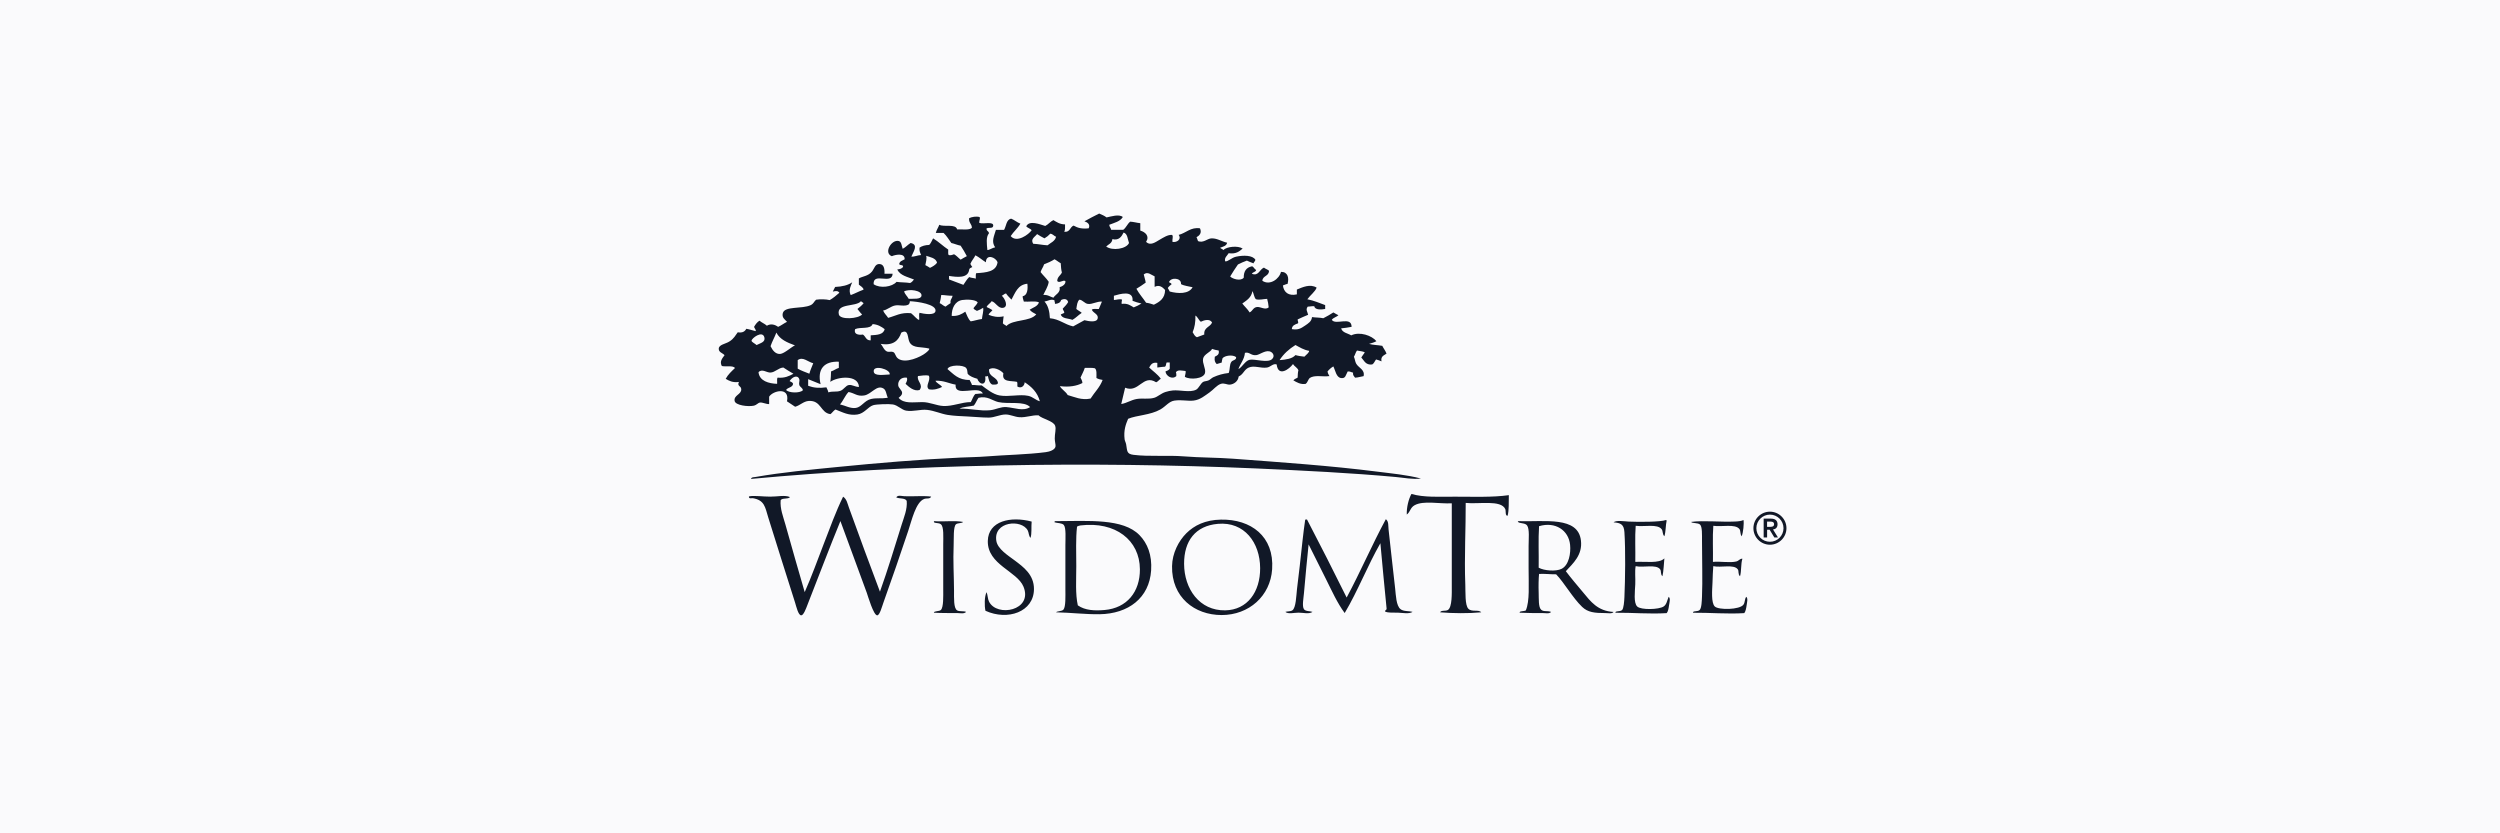
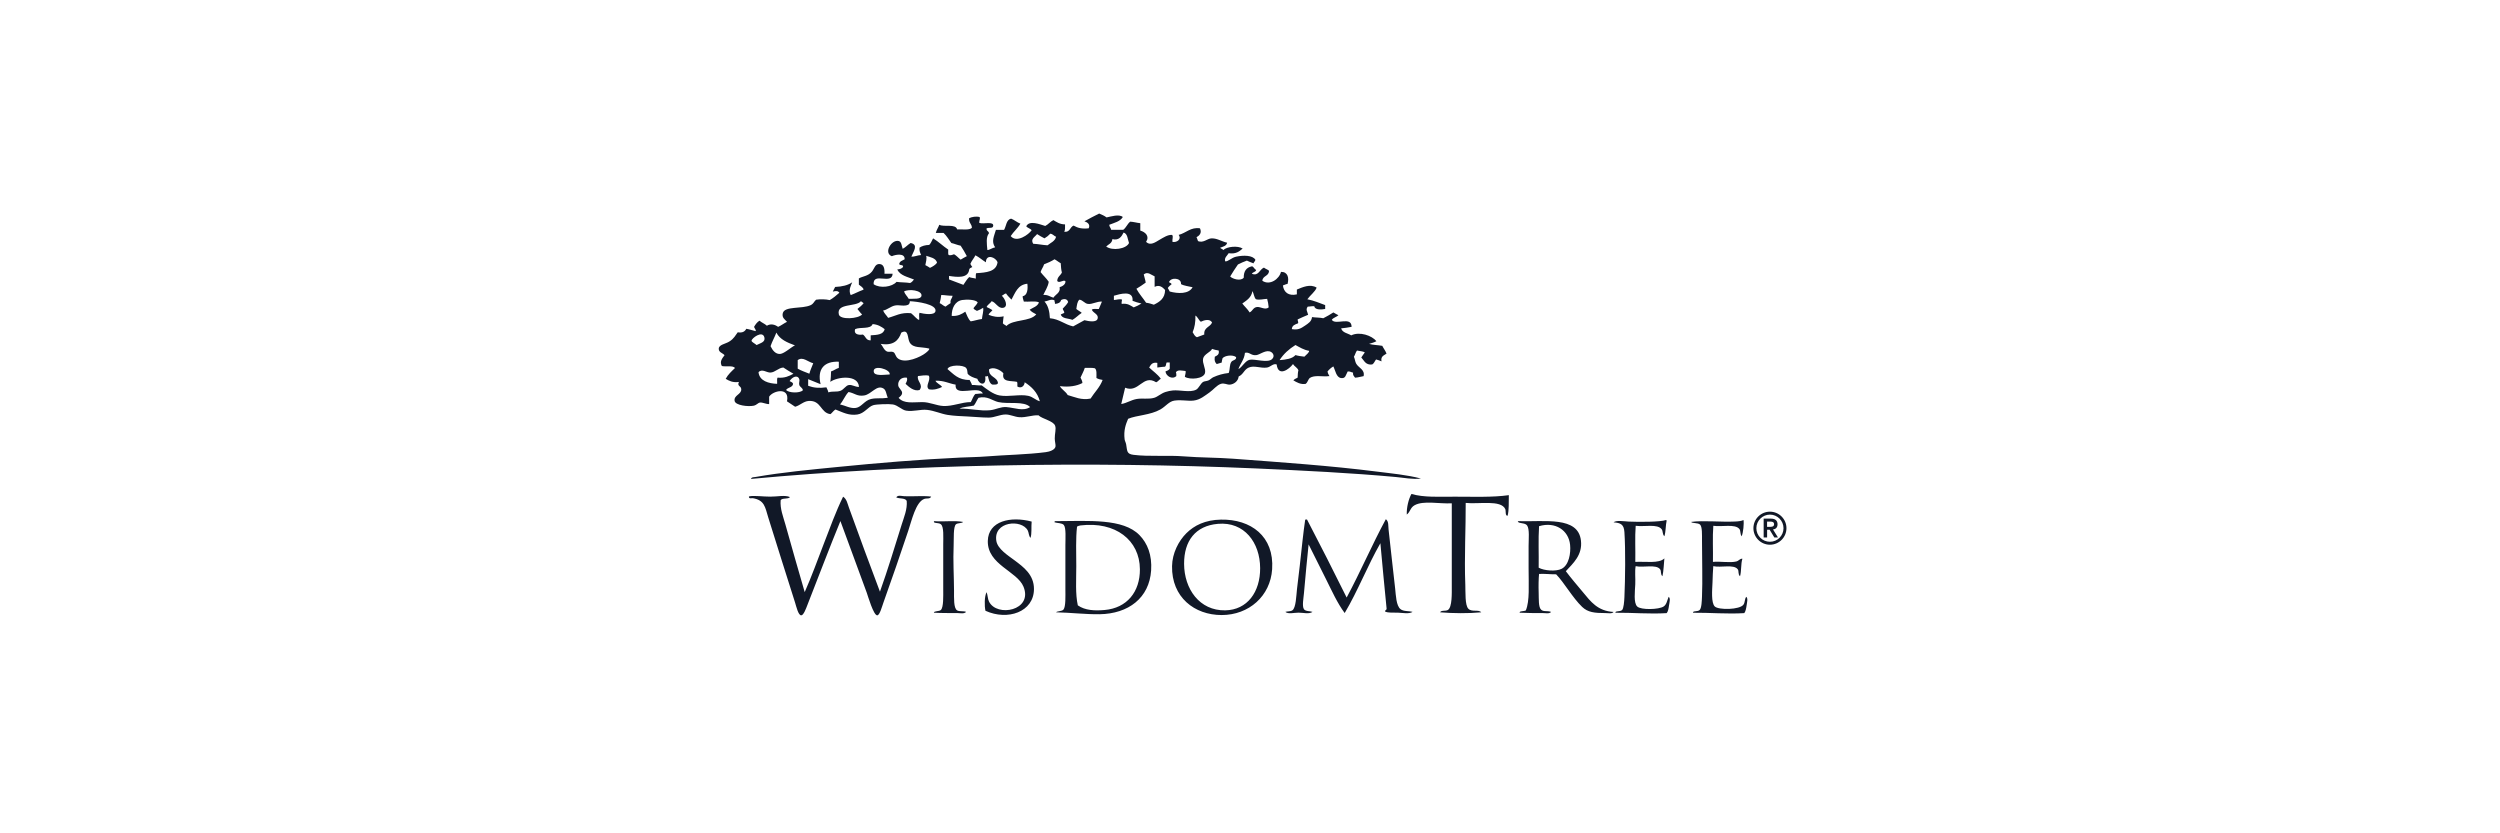
<svg xmlns="http://www.w3.org/2000/svg" width="480" height="160" viewBox="0 0 480 160" fill="none">
-   <rect width="480" height="160" fill="#FAFAFC" />
  <path d="M299.819 109.218C301.23 108.521 301.623 106.218 301.459 104.603C301.172 101.799 298.606 100.093 295.499 101.028C295.327 103.537 295.474 106.365 295.425 108.997C296.483 109.587 298.745 109.759 299.819 109.218ZM206.793 101.102C207.031 100.987 207.195 100.913 207.465 100.881C214.163 100.077 218.828 103.701 218.861 109.3C218.886 113.637 216.377 116.744 212.081 117.121C210.204 117.285 208.343 117.212 206.941 116.228C206.449 114.031 206.646 111.333 206.646 108.702C206.646 106.07 206.523 103.406 206.793 101.102ZM227.346 108.251C227.363 113.08 230.306 117.269 235.241 117.187C239.488 117.113 241.972 113.653 241.948 109.071C241.923 104.176 238.914 100.126 233.831 100.577C229.502 100.963 227.33 103.865 227.346 108.251ZM300.639 109.669C301.607 110.964 302.771 112.317 303.919 113.694C305.394 115.474 306.747 117.335 309.805 117.49C309.518 117.892 308.78 117.712 308.239 117.712C306.181 117.712 304.87 117.58 303.771 116.523C301.951 114.785 300.32 111.858 298.778 110.268C297.647 110.284 296.68 110.136 295.499 110.194C295.409 111.087 295.376 112.465 295.425 113.842C295.466 114.973 295.36 116.531 295.876 117.039C296.36 117.523 297.065 117.195 297.811 117.49C297.458 117.9 296.761 117.712 296.245 117.712C294.835 117.712 293.187 117.712 291.777 117.638C291.67 117.261 292.679 117.417 292.966 117.187C293.72 115.359 293.49 112.358 293.49 109.144V104.824C293.49 103.496 293.704 101.561 293.195 100.881C292.769 100.315 291.654 100.585 291.408 100.134C291.465 100.118 291.482 100.061 291.556 100.061C296.614 100.216 302.992 99.077 303.541 103.783C303.869 106.57 302.017 108.169 300.639 109.669ZM211.114 117.933C216.664 117.851 220.665 114.801 221.017 109.522C221.214 106.578 220.32 104.316 218.779 102.742C215.631 99.511 209.08 100.036 202.62 100.061C202.546 100.061 202.53 100.118 202.473 100.134V100.282C202.94 100.454 203.924 100.389 204.26 100.807C204.711 101.372 204.555 103.381 204.555 104.676V113.17C204.555 114.408 204.645 116.474 204.186 117.039C203.899 117.392 202.932 117.318 202.768 117.564C205.424 117.613 208.539 117.974 211.114 117.933ZM184.895 100.208C184.797 100.487 183.879 100.38 183.551 100.659C183.002 101.126 183.157 103.504 183.1 104.685C182.969 107.693 183.157 110.505 183.174 113.399C183.174 114.85 183.084 116.785 183.772 117.195C184.199 117.458 185.141 117.269 185.486 117.49C185.109 117.9 184.412 117.72 183.846 117.712C182.411 117.703 180.731 117.72 179.304 117.638C179.321 117.261 180.329 117.425 180.649 117.113C181.182 116.597 181.1 114.4 181.1 113.162V104.529C181.1 103.127 181.247 101.151 180.649 100.659C180.231 100.315 179.403 100.528 179.304 100.208C179.304 100.118 179.321 100.077 179.378 100.061C181.28 100.208 183.231 99.897 184.895 100.208ZM334.753 99.839C334.408 100.036 333.736 100.11 333.113 100.134C330.391 100.266 326.972 99.88 324.701 100.208C324.882 100.52 326.013 100.331 326.415 100.725C326.841 101.151 326.784 102.635 326.784 103.857C326.784 107.406 326.915 111.588 326.784 114.514C326.751 115.351 326.71 116.761 326.333 117.121C325.956 117.49 324.939 117.228 325.07 117.646C328.21 117.613 331.637 117.925 334.9 117.72C335.146 117.433 335.269 116.81 335.351 116.228C335.425 115.662 335.654 114.875 335.277 114.588C334.949 115.031 335.064 115.637 334.753 116.08C334.039 117.105 329.956 117.138 329.243 116.449C328.514 115.752 328.735 113.293 328.801 111.833C328.85 110.776 328.858 109.628 328.948 108.702C330.416 109.046 332.875 108.284 333.646 109.3C333.916 109.661 333.646 110.276 334.088 110.637C334.375 109.653 334.228 108.243 334.539 107.283C334.072 107.21 333.892 107.677 333.351 107.808C332.113 108.103 330.317 107.743 328.883 107.882C328.932 105.595 328.784 103.119 328.956 100.954C330.571 101.2 333.121 100.544 333.949 101.553C334.261 101.938 334.047 102.471 334.4 102.971C334.712 102.217 334.867 100.536 334.753 99.839ZM319.561 102.963C319.143 102.561 319.323 101.995 319.045 101.618C318.233 100.536 315.749 101.176 314.052 100.954C313.88 103.11 314.027 105.595 313.978 107.882C315.954 107.775 318.52 108.243 319.561 107.21C319.471 108.095 319.413 109.645 319.192 110.637C318.758 110.268 319.02 109.661 318.741 109.3C317.971 108.284 315.511 109.038 314.044 108.702C313.863 109.751 314.027 110.932 313.97 112.202C313.912 113.531 313.617 115.752 314.347 116.449C315.068 117.146 318.503 117.048 319.413 116.449C320.012 116.056 320.078 115.293 320.381 114.588C320.774 114.867 320.537 115.678 320.455 116.228C320.373 116.818 320.266 117.425 320.004 117.72C316.741 117.925 313.314 117.613 310.174 117.646C310.051 117.236 311.068 117.499 311.445 117.121C311.74 116.826 311.855 115.482 311.887 114.662C312.043 111.227 312.117 105.562 311.887 102.151C311.789 100.676 311.166 100.397 309.805 100.29C310.297 99.839 311.879 100.102 312.707 100.143C314.667 100.233 318.807 100.233 319.856 99.847C319.914 99.864 319.93 99.921 320.004 99.921C319.782 100.856 319.848 102.086 319.561 102.963ZM250.957 99.766H250.81C250.81 99.716 250.81 99.675 250.736 99.692C250.736 99.79 250.605 99.757 250.589 99.839C250.22 102.307 249.933 105.25 249.547 108.702C249.408 109.956 249.211 111.465 249.023 113.096C248.883 114.318 248.834 116.72 248.129 117.187C247.752 117.441 247.137 117.343 246.785 117.482C247.383 117.966 248.408 117.63 249.318 117.63C250.228 117.63 251.367 117.958 251.999 117.482C251.572 117.302 250.671 117.417 250.359 116.966C249.965 116.384 250.285 114.826 250.359 113.908C250.63 110.727 250.982 107.128 251.253 104.521C252.359 106.742 253.483 108.997 254.606 111.227C255.729 113.457 256.737 115.76 258.18 117.703C260.697 113.473 262.575 108.595 265.034 104.299C265.387 108.505 265.837 112.629 266.223 116.81C266.28 117.162 265.903 117.089 265.928 117.408C266.551 117.72 267.485 117.589 268.387 117.63C269.371 117.671 270.535 117.925 271.216 117.482C270.519 117.277 269.502 117.425 268.912 116.966C268.059 116.318 268.01 114.26 267.871 113.014C267.403 109.038 267.026 105.349 266.608 101.692C266.526 100.987 266.665 100.11 266.083 99.684C263.444 104.562 261.189 109.833 258.557 114.727C256.073 109.694 253.532 104.717 250.957 99.766ZM234.421 99.766C240.16 99.659 244.678 102.963 244.251 109.3C243.907 114.449 239.791 118.081 234.569 118.089C229.347 118.097 224.928 114.662 225.034 108.702C225.075 106.201 226.297 103.857 227.789 102.373C229.298 100.881 231.388 99.823 234.421 99.766ZM189.659 103.857C189.56 108.431 195.283 109.645 196.512 112.645C198.382 117.228 191.38 118.572 189.88 115.482C189.642 114.998 189.659 114.326 189.429 113.694C189.003 114.482 188.995 116.318 189.208 117.269C193.454 119.212 198.505 117.507 198.521 113.096C198.529 110.341 196.521 108.874 194.799 107.587C193.545 106.652 191.552 105.406 191.298 103.865C190.683 100.093 196.16 99.618 197.332 101.856C197.545 102.258 197.496 102.881 197.857 103.274C198.144 102.446 197.972 101.159 198.078 100.143C194.069 99.069 189.741 100.011 189.659 103.857ZM151.676 95.437C151.34 95.904 150.192 95.543 149.889 96.035C149.741 97.667 150.372 99.192 150.782 100.651C152.012 105.029 153.217 109.284 154.504 113.686C155.824 110.702 156.956 107.562 158.153 104.447C159.341 101.364 160.473 98.241 161.875 95.363C162.58 95.814 162.727 96.732 162.99 97.445C164.9 102.733 166.949 108.325 168.95 113.604C170.466 109.358 171.745 105.127 173.123 100.717C173.565 99.29 174.229 97.782 174.09 96.175C173.803 95.56 172.672 95.806 172.081 95.502C172.393 94.978 173.106 95.257 173.647 95.273C175.295 95.347 177.328 95.15 178.788 95.347C178.542 95.871 177.935 95.609 177.443 95.798C175.82 96.404 175.041 99.954 174.385 101.905C172.828 106.537 171.311 110.989 169.622 115.687C169.335 116.482 168.909 118.122 168.433 118.146C167.728 118.187 166.63 114.4 166.425 113.826C164.728 109.144 163.022 104.619 161.358 100.044C159.202 105.299 157.21 110.587 155.029 116.138C154.767 116.818 154.291 118.138 153.84 118.146C153.275 118.154 152.897 116.49 152.651 115.687C150.913 110.136 149.225 104.955 147.511 99.372C146.888 97.331 146.798 96.035 144.535 95.65C144.347 95.617 143.773 95.847 143.789 95.355C143.846 95.338 143.863 95.281 143.937 95.281C144.896 95.125 146.519 95.355 147.888 95.355C149.257 95.371 150.659 95.002 151.676 95.437ZM270.101 98.798C270.822 98.233 270.748 97.486 271.593 97.011C273.281 96.052 276.43 96.773 278.742 96.634V112.498C278.742 113.883 278.832 116.597 277.996 117.113C277.545 117.392 276.692 117.105 276.503 117.564C278.906 117.769 281.964 117.802 284.398 117.564C283.882 116.957 282.636 117.572 281.939 116.892C281.242 116.211 281.398 113.645 281.34 112.276C281.127 106.996 281.447 101.135 281.414 96.56C283.915 96.839 288.194 95.912 289.014 97.749C289.162 98.077 288.957 99.093 289.465 99.019C289.752 97.913 289.654 96.421 289.695 95.068C286.661 95.511 282.939 95.363 279.34 95.363C276.339 95.363 273.339 95.535 270.994 94.838C270.437 95.855 270.051 97.429 270.101 98.798ZM191.667 77.196C190.511 76.925 189.577 75.958 187.871 76.376C187.535 76.835 187.339 77.433 186.978 77.868C186.084 78.089 184.945 78.065 184.223 78.466C186.224 78.392 188.183 78.966 190.11 78.761C191.233 78.638 192.11 78.073 193.241 78.163C194.873 78.294 196.422 79.024 197.783 78.163C196.635 76.933 193.594 77.638 191.667 77.196ZM169.622 74.588C168.31 73.81 167.343 75.712 165.9 75.933C164.547 76.138 164.162 75.507 162.924 75.261C162.252 75.933 161.916 76.933 161.284 77.647C162.342 77.876 163.276 78.483 164.342 78.319C165.416 78.155 165.99 76.884 167.244 76.605C168.343 76.359 169.089 76.581 170.45 76.376C170.155 75.695 170.147 74.9 169.622 74.588ZM153.463 73.916C153.348 73.506 153.578 73.113 153.463 72.793C153.127 71.891 152.094 72.375 151.602 73.17C151.848 73.326 152.184 73.383 152.274 73.687C152.184 74.441 151.233 74.343 150.93 74.876C151.463 75.466 153.529 75.523 154.135 74.949C154.209 74.547 153.578 74.31 153.463 73.916ZM176.254 72.203C175.967 73.195 177.378 73.834 176.55 74.884C175.492 75.195 174.5 74.293 173.869 73.695C174.016 73.4 174.32 72.924 174.098 72.506C173.016 72.375 172.368 73.096 172.459 73.998C172.508 74.498 173.205 74.933 173.205 75.416C173.205 75.9 172.811 76.138 172.532 76.384C173.549 77.573 175.312 77.204 177.074 77.204C178.517 77.204 179.78 77.876 181.1 77.95C182.87 78.048 184.707 77.187 186.388 77.204C186.699 76.704 186.847 76.023 187.281 75.638C187.789 75.638 188.142 75.507 188.699 75.564C188.003 73.826 183.215 76.441 183.485 73.851C182.165 73.629 181.223 73.031 179.616 73.105C179.73 73.514 180.575 73.834 180.878 74.293C180.239 74.621 179.288 74.941 178.345 74.744C177.574 74.064 178.747 73.113 178.345 72.137C177.738 71.965 176.861 72.137 176.254 72.203ZM208.277 70.637C208.064 71.317 207.728 71.875 207.457 72.498C207.605 72.818 207.802 73.096 207.826 73.539C206.703 74.121 205.252 74.367 203.506 74.138C203.727 74.687 204.645 75.179 204.998 75.851C206.293 76.204 207.613 76.892 209.392 76.523C210.146 75.318 211.171 74.384 211.704 72.949C211.245 72.883 210.835 72.769 210.515 72.572C210.507 71.867 210.622 71.03 210.22 70.711C209.704 70.563 208.917 70.67 208.277 70.637ZM167.761 71.383C167.909 72.277 169.802 71.924 170.819 71.9C171.081 70.916 167.523 69.907 167.761 71.383ZM150.405 70.563C149.462 70.621 148.847 71.473 147.946 71.531C147.191 71.58 146.339 70.719 145.634 71.457C145.806 73.17 147.618 73.638 149.208 73.695C149.249 73.31 149.126 72.769 149.282 72.506C150.676 72.629 151.512 72.203 152.34 71.76C151.684 71.375 151.02 70.99 150.405 70.563ZM187.65 72.728C186.92 72.514 186.215 72.277 185.789 71.76C185.715 71.326 185.748 70.94 185.494 70.645C184.936 70.006 182.182 70.014 181.919 70.867C183.075 71.817 184.002 72.998 186.166 72.949C186.306 73.277 186.519 73.539 186.617 73.916C187.281 73.892 187.773 74.047 188.478 73.99C189.364 74.646 190.642 75.704 191.905 75.925C193.7 76.245 195.775 75.646 197.414 75.999C198.332 76.195 198.841 76.843 199.652 77.04C199.185 75.318 198.062 74.252 196.742 73.392C196.693 74.097 196.086 74.662 195.332 74.211C195.307 73.916 195.397 73.498 195.258 73.318C194.11 73.047 192.282 73.465 192.651 71.678C192.159 71.063 190.7 70.309 189.896 70.932C189.814 72.457 191.429 72.285 191.61 73.539C191.511 73.908 190.97 73.843 190.495 73.834C189.962 73.547 189.831 72.859 189.675 72.195C189.495 72.219 189.396 72.309 189.15 72.268C189.462 74.097 188.085 73.982 187.65 72.728ZM159.415 73.318C159.522 72.711 159.538 71.998 159.563 71.309C160.12 71.145 160.497 70.801 161.055 70.637V69.448C158.275 69.325 156.857 70.834 157.554 73.769C156.759 73.441 155.972 73.113 155.168 72.801V74.072C156.218 74.466 157.292 74.556 158.669 74.367C158.784 74.695 158.989 74.941 159.038 75.335C159.948 75.056 160.546 75.31 161.35 75.039C162.03 74.802 162.375 74.006 162.99 73.924C163.621 73.834 164.121 74.285 164.924 74.293C164.801 71.867 160.792 72.318 159.415 73.318ZM153.16 69.145V70.784C153.84 71.178 154.635 71.449 155.398 71.752C155.578 71.014 155.906 70.424 156.144 69.743C155.103 69.489 154.144 68.399 153.16 69.145ZM237.775 70.867C238.521 70.489 239.07 69.26 239.931 69.079C240.956 68.866 243.407 69.768 244.251 68.932C244.883 68.309 244.317 67.53 243.653 67.44C242.743 67.325 241.857 68.104 241.193 68.186C240.185 68.309 239.906 67.522 239.029 67.743C238.922 69.03 238.045 69.965 237.775 70.867ZM232.708 66.989C232.487 67.595 231.175 67.972 230.995 68.85C230.806 69.768 231.552 70.768 231.363 71.604C231.109 72.752 228.453 72.965 227.494 72.35C227.527 71.965 227.691 71.703 227.641 71.235C226.904 71.17 226.166 70.924 225.78 71.457C225.854 71.653 225.871 71.916 225.854 72.203C225.059 72.965 223.846 72.178 223.772 71.309C224.1 71.194 224.428 71.08 224.592 70.784V69.596H223.993C223.837 69.842 223.936 70.334 223.616 70.416C223.083 70.416 222.69 70.53 222.206 70.563V69.669C221.214 69.497 220.952 70.047 220.64 70.563C221.386 71.285 222.272 71.859 222.878 72.728C222.534 72.9 222.362 73.252 221.985 73.4C219.427 71.785 218.673 75.531 216.024 74.441C215.778 75.49 215.516 76.515 215.278 77.573C216.352 77.4 217.131 76.802 218.254 76.605C219.32 76.417 220.534 76.695 221.607 76.376C222.272 76.187 222.936 75.523 223.772 75.261C224.206 75.121 224.739 75.007 225.19 74.966C226.518 74.835 228.502 75.425 229.658 74.818C230.158 74.556 230.519 73.621 231.003 73.326C231.249 73.178 231.675 73.195 232.044 73.031C232.372 72.883 232.642 72.572 232.938 72.432C233.921 71.99 234.79 71.744 235.914 71.612C236.201 70.842 236.028 70.006 236.438 69.456C236.701 69.104 237.406 69.169 237.332 68.563C236.684 68.055 235.168 68.243 234.725 68.784C234.676 69.063 234.577 69.284 234.577 69.604C234.233 69.678 233.954 69.834 233.61 69.899C233.249 69.506 233.143 69.268 233.241 68.489C233.659 68.259 234.151 68.112 233.987 67.3C233.503 67.243 233.11 67.112 232.708 66.989ZM248.728 66.243C247.506 67.005 246.448 67.94 245.678 69.145C246.916 69.046 248.104 68.891 248.728 68.177C249.244 68.333 249.834 68.407 250.441 68.481C250.744 68.202 251.466 67.579 251.335 67.358C250.285 67.169 249.539 66.677 248.728 66.243ZM146.757 64.759C146.38 63.373 144.281 64.956 144.297 65.431C144.306 65.677 145.035 66.013 145.265 66.251C145.978 65.874 147.011 65.701 146.757 64.759ZM147.946 66.464C148.323 67.267 148.913 68.03 149.807 67.956C150.61 67.882 152.02 66.554 152.635 66.316C151.168 65.775 149.741 65.193 149.061 63.857C148.724 64.759 148.257 65.538 147.946 66.464ZM174.689 65.8C174.172 65.013 174.549 63.045 173.049 63.865C172.524 65.374 171.532 66.415 169.097 66.021C169.45 66.374 169.737 67.308 170.368 67.513C170.712 67.628 171.139 67.431 171.483 67.587C171.967 67.8 171.844 68.415 172.45 68.858C173.869 69.883 176.795 68.505 177.665 67.817C177.992 67.554 178.509 67.169 178.411 66.923C176.787 66.53 175.41 66.898 174.689 65.8ZM167.54 62.225C167.154 63.275 165.17 62.734 164.186 63.193C163.875 64.103 164.703 64.382 165.679 64.234C166.211 64.57 166.261 65.39 167.171 65.349V64.382C168.392 64.308 169.63 64.259 169.852 63.193C169.228 62.717 168.548 62.299 167.54 62.225ZM228.986 63.783C229.216 64.152 229.388 64.57 229.806 64.751C230.281 64.578 230.74 64.39 231.224 64.226C231.085 62.824 232.364 62.832 232.716 61.922C232.331 61.16 231.191 61.447 230.56 61.775C230.134 61.463 229.978 60.864 229.519 60.586C229.56 61.873 229.355 62.914 228.986 63.783ZM179.608 59.766C179.919 58.413 176.123 57.897 174.689 57.831C174.689 58.159 174.582 58.364 174.393 58.503C173.59 58.88 172.688 58.495 171.86 58.651C171.024 58.807 170.302 59.52 169.556 59.618C169.778 60.192 170.22 60.537 170.524 61.029C171.917 60.668 172.959 59.938 174.918 60.135C175.385 60.446 176.148 61.471 176.484 61.406C176.533 60.979 176.386 60.364 176.558 60.061C177.361 60.258 179.403 60.619 179.608 59.766ZM165.301 57.831C164.375 58.971 160.555 58.143 161.055 60.364C161.301 61.471 164.851 61.209 165.523 60.364C165.162 60.086 164.941 59.659 164.629 59.323C165.047 58.971 165.49 58.651 165.818 58.208C165.629 58.093 165.482 57.946 165.301 57.831ZM184.74 57.602C183.33 57.831 182.706 59.233 182.731 60.66C183.944 60.733 184.658 60.299 185.338 59.84C185.65 60.496 185.871 61.242 186.379 61.701C187.134 61.586 187.757 61.34 188.535 61.25C188.585 60.553 188.888 59.717 188.765 59.094C188.404 59.331 188.011 59.536 187.576 59.692C187.347 59.528 187.011 59.463 186.904 59.176C187.166 58.79 187.527 58.512 187.724 58.061C187.33 57.503 185.609 57.462 184.74 57.602ZM203.735 57.602C203.604 58.118 203.153 58.307 202.546 58.348C202.604 58.044 202.432 57.971 202.473 57.675C201.809 57.323 201.194 57.815 200.538 57.897C201.226 58.626 201.513 59.75 201.579 61.102C203.424 61.266 204.391 62.307 206.047 62.668C206.785 62.283 207.482 61.873 208.211 61.479C209.039 61.693 210.515 61.963 210.745 61.184C210.991 60.323 209.884 60.118 209.63 59.471C209.859 59.2 210.515 59.364 210.974 59.323C211.187 58.864 211.368 58.372 211.573 57.905C210.581 57.847 209.712 58.462 208.892 58.356C208.22 58.266 207.916 57.618 207.252 57.536C206.81 57.889 206.769 58.643 206.654 59.323C206.965 59.602 207.383 59.782 207.695 60.069C207.064 60.479 206.572 61.037 205.908 61.414C205.129 61.094 203.907 61.225 203.67 60.373C203.866 60.25 204.145 60.2 204.342 60.078C204.35 59.7 204.079 59.594 204.047 59.258C204.416 58.864 204.817 58.487 205.088 57.995C204.924 57.364 204.309 57.306 203.735 57.602ZM180.419 58.2C180.829 58.38 181.1 58.717 181.542 58.872C181.837 58.618 182.19 58.43 182.51 58.2C182.395 57.487 182.829 57.331 182.887 56.782C182.092 56.806 181.477 56.651 180.722 56.634C180.641 57.175 180.567 57.725 180.419 58.2ZM213.868 56.782V57.602C214.352 57.585 214.991 57.339 215.434 57.528C215.393 57.79 215.319 58.011 215.36 58.348C216.508 58.192 217.041 58.651 217.672 59.02C218.213 58.815 218.705 58.569 219.164 58.274C218.55 58.151 217.992 57.962 217.451 57.757C217.648 55.667 215.041 56.437 213.868 56.782ZM238.521 58.274C238.972 58.864 239.537 59.34 239.931 59.987C240.537 59.684 240.595 59.028 241.349 58.946C242.046 58.872 242.923 59.586 243.587 59.02C243.538 58.421 243.431 57.889 243.292 57.38C242.571 57.397 241.841 57.659 241.136 57.454C240.767 57.085 240.742 56.355 240.464 55.888C240.267 57.142 239.357 57.675 238.521 58.274ZM176.927 56.782C177.066 55.741 174.541 55.421 173.574 55.962C173.77 56.528 174.197 56.872 174.467 57.372C175.426 57.323 176.82 57.528 176.927 56.782ZM194.201 57.528C193.848 57.134 193.446 56.798 193.159 56.339C192.799 56.396 192.651 56.675 192.339 56.782C192.905 57.241 193.684 58.864 192.635 59.094C191.651 59.307 191.208 58.036 190.396 57.831C190.134 58.258 189.634 58.454 189.429 58.946C189.806 59.135 190.208 59.307 190.544 59.545C190.339 59.881 189.946 60.045 189.798 60.438C190.667 60.791 191.585 60.979 192.7 60.733C192.626 61.151 192.602 61.627 192.553 62.078C192.708 62.316 193.045 62.381 193.225 62.594C194.545 61.258 197.75 61.807 198.964 60.356C198.496 60.102 198.013 59.873 197.693 59.463C198.341 59.044 199.21 58.848 199.48 58.053C198.792 57.725 197.513 57.987 196.578 57.905C196.512 57.552 196.332 57.306 196.357 56.864C197.283 56.741 197.381 55.421 197.25 54.478C195.397 54.658 194.93 56.216 194.201 57.528ZM226.756 54.552C226.863 53.281 224.739 53.207 224.444 54.183C224.633 54.289 224.854 54.371 224.961 54.552C224.698 54.781 224.411 54.995 224.215 55.298C224.321 55.536 224.493 55.716 224.583 55.97C226.199 56.405 228.248 56.487 228.978 55.15C228.232 54.962 227.355 54.888 226.756 54.552ZM219.599 52.691C219.705 53.232 219.902 53.683 219.976 54.257C219.402 54.683 218.804 55.077 218.189 55.445C218.722 56.429 219.451 57.216 220.05 58.126C220.616 58.184 221.058 58.356 221.542 58.503C222.657 57.954 223.673 57.306 223.698 55.675C223.214 55.134 222.591 54.617 221.689 55.077V53.06C221.017 52.781 220.353 52.059 219.599 52.691ZM202.473 49.78C201.858 50.166 201.185 50.477 200.464 50.748C200.3 51.305 199.956 51.682 199.792 52.24C200.284 52.888 200.899 53.42 201.358 54.101C201.218 55.109 200.571 55.995 200.316 56.634C201.202 56.56 201.612 56.978 202.251 57.159C202.653 56.511 203.678 56.2 203.44 55.15C204.006 54.978 204.653 54.56 204.555 53.962C204.088 53.666 203.415 54.453 202.989 53.962C202.997 53.125 203.629 52.912 203.883 52.322C203.735 51.797 203.702 51.158 203.661 50.535C203.227 50.313 202.899 50.002 202.473 49.78ZM186.306 50.674C186.404 50.904 186.56 51.068 186.683 51.273C186.453 51.412 186.125 51.461 186.084 51.789C185.855 53.453 183.821 53.232 182.215 52.978V53.65C183.133 53.994 184.067 54.331 184.969 54.691C185.33 54.183 185.633 53.617 186.084 53.199C186.437 53.363 186.953 53.371 187.355 53.494C187.355 53.133 187.314 52.707 187.429 52.453C189.364 52.33 191.282 52.182 191.528 50.362C191.208 49.395 189.314 48.657 189.29 50.362C188.593 49.936 188.027 49.395 187.281 49.018C186.986 49.616 186.551 50.051 186.306 50.674ZM177.665 50.904C177.976 51.068 178.279 51.231 178.558 51.428C179.083 51.182 179.567 50.895 179.903 50.461C179.755 49.518 178.443 49.338 177.82 49.116C178.001 49.649 177.746 50.387 177.665 50.904ZM201.653 44.87C201.333 45.222 200.964 45.517 200.538 45.763C200.03 45.526 199.587 45.23 199.12 44.943C198.701 45.501 197.8 45.878 198.373 46.804C199.349 46.845 200.169 47.05 201.128 47.099C201.727 46.599 202.555 46.337 202.768 45.46C202.35 45.312 202.169 44.919 201.653 44.87ZM213.573 45.911C213.516 46.731 212.819 46.895 212.384 47.329C213.557 48.215 216.262 47.805 216.77 46.657C216.492 45.911 216.516 44.878 215.729 44.648C215.344 45.427 214.836 46.222 213.573 45.911ZM215.582 41.664C215.082 42.533 213.958 42.771 212.975 43.156C212.991 43.583 213.286 43.738 213.344 44.124H215.656C216.221 43.722 216.451 42.984 217 42.558C217.705 42.599 218.263 42.787 218.935 42.853V44.271C219.878 44.55 220.779 45.312 220.05 46.435C220.87 47.255 221.87 46.477 222.583 46.067C223.37 45.616 224.198 45.042 225.043 45.099C225.33 45.411 225.026 45.894 225.116 46.444C225.92 46.599 226.912 45.976 226.305 45.099C227.699 44.755 228.633 43.558 230.396 43.837C230.798 44.73 230.298 45.23 229.724 45.55C229.863 45.755 229.904 46.058 230.019 46.296C231.019 46.698 231.782 45.853 232.478 45.78C233.569 45.657 234.561 46.378 235.61 46.599C235.487 47.239 234.815 47.346 234.266 47.567C234.405 47.78 234.749 47.78 234.864 48.018C235.561 47.321 237.709 47.132 238.586 47.723C237.947 48.272 237.307 48.821 235.905 48.616C235.643 49.084 235.02 49.461 235.233 50.182C235.782 50.256 236.438 49.485 237.315 49.288C238.726 48.977 240.537 48.985 241.038 49.887C240.98 50.182 240.751 50.289 240.669 50.559C240.218 50.412 239.816 50.215 239.398 50.035C238.783 50.239 238.242 50.518 237.684 50.781C237.168 51.527 236.66 52.289 236.192 53.084C236.66 53.576 238.234 54.035 238.799 53.314C238.775 52.076 239.299 51.379 240.291 51.15C240.644 51.035 240.816 51.699 241.185 51.822C241.103 52.264 240.529 52.207 240.365 52.568C241.652 53.076 241.816 51.732 242.677 51.379C242.948 51.625 243.374 51.723 243.645 51.977C243.661 53.068 242.423 52.896 242.374 53.912C243.825 54.888 245.637 53.543 245.948 52.199C247.244 52.174 247.539 53.322 247.211 54.511C246.858 54.552 246.621 54.724 246.317 54.806C246.489 56.109 247.383 56.88 248.998 56.519V55.593C250.08 55.15 251.556 54.453 252.794 55.224C252.523 55.995 251.548 56.7 251.007 57.462C252.277 57.708 253.327 58.175 254.434 58.577V59.323C253.712 59.463 252.441 59.536 252.351 58.798C251.851 58.749 251.531 58.872 251.089 58.872C250.646 59.454 251.007 59.758 251.162 60.438C250.466 60.709 249.818 61.029 249.146 61.332C249.146 61.611 249.342 61.914 249.219 62.078C248.67 62.291 248.063 62.463 248.031 63.193C249.219 63.381 249.728 63.094 250.564 62.521C251.212 62.07 251.802 61.75 251.908 60.881C252.597 60.987 253.425 60.955 254.073 61.102C254.737 60.75 255.401 60.397 256.008 59.987C256.336 60.151 256.614 60.373 256.975 60.512C256.623 60.881 255.991 60.971 255.704 61.406C256.426 62.529 259.492 60.619 259.508 62.75C258.877 62.889 258.188 62.971 257.5 63.045C257.746 63.898 258.754 63.972 259.435 64.39C261.05 63.603 263.394 64.423 264.272 65.505C263.87 65.743 263.353 65.874 262.861 66.029C263.616 66.243 264.583 66.251 265.395 66.398C265.649 66.915 266.001 67.333 266.215 67.891C265.747 68.243 265.059 68.374 265.247 69.383C264.911 69.251 264.591 69.096 264.206 69.014C263.944 69.325 263.829 69.776 263.46 69.981C262.173 70.129 261.927 69.227 261.369 68.636C261.574 68.292 261.828 67.997 262.042 67.669C261.673 67.415 261.041 67.423 260.55 67.3C260.271 67.612 260.197 68.136 259.951 68.489C260.172 68.997 260.164 69.432 260.394 69.834C260.869 70.653 262.099 70.965 261.812 72.219C261.246 72.301 260.795 72.49 260.172 72.514C259.992 72.244 259.713 72.08 259.795 71.547C259.435 71.49 259.23 71.268 258.754 71.326C258.361 72.022 258.377 72.703 257.492 72.588C256.541 72.473 256.385 71.071 255.999 70.35C255.565 70.604 255.196 70.94 254.884 71.317C254.942 71.678 255.089 71.949 255.253 72.211C253.884 72.391 252.433 71.932 251.458 72.58C251.146 72.891 251.056 73.424 250.712 73.695C249.761 73.875 248.949 73.408 248.326 73.023C248.531 72.777 248.859 72.662 249.146 72.506C249.17 72.006 249.178 71.498 249.293 71.088C249.072 70.563 248.531 70.358 248.252 69.899C247.514 70.924 245.399 72.424 245.12 69.973C244.456 69.719 243.94 70.473 243.259 70.571C241.989 70.752 240.824 70.104 239.759 70.571C238.84 70.973 238.758 71.867 237.824 72.285C237.725 73.236 236.848 73.802 236.11 73.851C235.569 73.883 235.045 73.482 234.397 73.703C233.61 73.965 232.995 74.81 232.233 75.343C231.347 75.958 230.437 76.761 229.183 76.909C228.01 77.048 226.977 76.72 225.534 76.909C224.436 77.048 223.854 78.015 222.78 78.622C220.853 79.713 218.254 79.713 216.598 80.409C216.147 81.467 215.713 82.631 215.926 84.353C215.967 84.656 216.164 84.984 216.221 85.32C216.443 86.599 216.295 87.165 217.64 87.329C220.632 87.706 224.223 87.37 227.322 87.624C230.347 87.87 233.749 87.845 236.783 88.075C246.12 88.772 255.475 89.419 264.263 90.534C267.239 90.911 270.142 91.174 272.831 91.879C271.224 92.084 269.609 91.731 267.985 91.584C259.377 90.797 250.293 90.346 241.242 89.944C209.203 88.534 174.172 89.141 144.191 91.953C144.297 91.567 144.814 91.625 145.084 91.575C150.151 90.682 155.57 90.182 161.022 89.641C168.655 88.886 176.443 88.222 184.412 87.853C185.986 87.78 187.789 87.763 189.405 87.632C193.045 87.337 197.25 87.279 200.8 86.812C201.497 86.722 202.579 86.386 202.661 85.697C202.702 85.345 202.522 84.812 202.514 84.205C202.497 83.279 202.817 82.377 202.587 81.746C202.243 80.795 200.112 80.442 199.382 79.737C198.103 79.688 197.029 80.188 195.734 80.106C194.815 80.049 193.955 79.573 193.053 79.581C191.946 79.598 190.962 80.172 189.847 80.18C188.478 80.18 187.068 80.016 185.674 79.958C184.445 79.901 183.141 79.852 181.952 79.663C180.665 79.458 179.386 78.843 178.001 78.696C176.681 78.556 175.344 79.081 173.975 78.843C173.139 78.704 172.377 77.81 171.442 77.655C170.704 77.532 168.294 77.597 167.646 77.802C166.646 78.114 165.974 79.393 164.588 79.59C162.957 79.819 161.858 79.188 160.415 78.622C160.022 78.843 159.8 79.253 159.448 79.516C157.505 79.27 157.693 76.827 155.275 76.982C154.275 77.048 153.635 77.827 152.668 78.097C152.143 77.753 151.627 77.4 151.102 77.056C151.684 74.195 148.38 75.015 147.675 76.163V77.581C147.142 77.63 146.404 77.22 145.888 77.286C145.601 77.319 145.216 77.786 144.773 77.884C143.617 78.138 141.207 77.819 141.051 76.991C140.838 75.876 142.346 75.761 142.322 74.752C142.305 74.031 141.461 74.195 141.871 73.334C140.657 73.498 140.001 73.121 139.337 72.736C139.78 71.891 140.469 71.285 141.125 70.653C140.69 70.12 139.378 70.457 138.591 70.276C138.108 69.383 138.698 68.784 139.116 68.194C138.714 67.743 137.968 67.661 138.001 66.931C138.026 66.177 139.296 66.029 140.01 65.587C140.961 65.005 141.215 64.341 141.649 63.8C142.568 63.955 143.027 63.636 143.289 63.127C143.937 63.226 144.461 63.447 145.076 63.578C145.224 63.357 144.838 63.021 144.781 62.758C145.052 62.283 145.363 61.848 145.822 61.57C146.24 61.947 146.831 62.152 147.241 62.537C148.011 62.078 148.798 62.324 149.397 62.758C150.02 62.488 150.503 62.078 151.11 61.791C150.717 61.348 150.094 61.02 150.29 60.151C150.618 58.708 153.988 59.372 155.652 58.585C156.226 58.315 156.291 57.872 156.693 57.544C157.488 57.413 158.587 57.446 159.3 57.618C159.997 57.224 160.579 56.716 161.161 56.208C160.874 55.79 160.456 55.855 159.899 55.986C160.063 55.7 160.177 55.372 160.35 55.093C161.686 55.035 162.817 54.773 163.629 54.199C163.399 54.773 162.858 55.675 163.334 56.659C164.195 56.347 164.933 55.921 165.793 55.618C165.818 55.257 165.228 54.904 164.9 54.65V53.461C165.588 53.035 166.712 53.035 167.433 52.117C167.909 51.51 168.023 50.608 168.925 50.699C169.663 50.772 169.876 51.51 169.819 52.56H171.385C171.253 54.765 167.597 52.158 167.736 54.568C168.974 55.429 171.311 55.093 172.131 54.117C172.942 54.24 173.934 54.199 174.738 54.339C175.066 54.199 175.271 53.929 175.484 53.666C174.279 53.158 172.803 52.92 172.278 51.732C172.77 51.674 173.221 51.576 173.393 51.207C173.426 50.748 172.721 51.035 172.647 50.682C172.737 50.133 173.278 50.026 173.688 49.789C173.77 48.526 171.95 48.87 171.229 49.19C169.581 48.559 171.196 45.903 172.573 46.28C173.106 46.427 173.09 47.165 173.319 47.772C173.91 47.468 174.295 46.977 174.836 46.657C176.451 46.96 175.303 48.411 174.984 49.264C175.484 49.346 176.197 48.993 176.845 48.969C176.697 48.551 176.468 48.206 176.55 47.55C177.017 47.222 177.64 47.05 178.411 47.026C178.747 46.698 178.919 46.19 179.157 45.763C180.206 46.403 181.05 47.247 182.059 47.919C182.092 48.264 181.985 48.739 182.133 48.961C182.452 49.092 182.879 48.928 183.174 48.813C183.674 49.084 184.002 49.526 184.445 49.854C184.846 49.641 185.207 49.37 185.633 49.182C185.264 48.485 184.871 47.805 184.445 47.173C183.805 47.05 183.289 46.796 182.657 46.657C182.174 46.001 181.755 45.271 181.165 44.722H179.673C179.821 44.124 180.149 43.705 180.345 43.156C181.28 43.656 183.477 42.902 183.772 44.05C184.748 43.984 186.051 44.246 186.601 43.755C186.601 42.959 185.961 42.812 186.076 41.894C186.543 41.648 187.445 41.484 188.085 41.672C188.257 42.033 187.97 42.336 188.011 42.787C188.806 43.099 190.847 42.418 190.692 43.386C190.61 43.91 189.97 43.64 189.429 43.837C189.339 44.394 189.88 44.328 189.872 44.804C189.273 45.526 189.47 46.845 189.577 48.01C189.962 48.018 190.536 47.575 191.069 47.485C190.282 46.37 190.864 45.37 191.216 44.132H192.782C193.217 43.402 193.184 42.197 194.127 41.976C194.791 42.23 195.25 42.689 195.914 42.943C195.406 43.845 194.61 44.468 194.053 45.329C195.209 46.714 197.513 45.025 198.078 44.206C197.824 43.861 197.308 43.787 197.037 43.459C197.611 42.213 199.693 43.091 200.685 43.386C201.284 43.091 201.636 42.55 202.251 42.263C202.891 42.64 203.473 43.074 204.489 43.082C204.489 43.607 204.53 44.165 204.342 44.501C205.465 44.632 205.416 43.583 206.129 43.312C206.949 43.779 207.703 43.976 209.031 43.837C209.4 43.041 208.72 42.656 208.211 42.492C209.121 41.967 210.081 41.484 211.04 41C211.548 41.213 212.048 41.426 212.458 41.746C213.335 41.574 214.836 41.057 215.582 41.664ZM339.278 101.159H339.762C340.172 101.159 340.622 101.135 340.622 100.651C340.622 100.167 340.172 100.134 339.762 100.143H339.278V101.159ZM338.606 99.577H340.008C340.877 99.577 341.287 99.971 341.287 100.667C341.287 101.299 340.909 101.602 340.418 101.659L341.369 103.192H340.672L339.77 101.709H339.286V103.192H338.622V99.577H338.606ZM339.827 104.02C341.27 104.02 342.434 102.848 342.434 101.413C342.434 99.979 341.262 98.806 339.827 98.806C338.393 98.806 337.22 99.979 337.22 101.413C337.22 102.848 338.384 104.02 339.827 104.02ZM339.827 98.241C341.573 98.241 343 99.667 343 101.413C343 103.16 341.573 104.586 339.827 104.586C338.081 104.586 336.655 103.16 336.655 101.413C336.655 99.659 338.081 98.241 339.827 98.241Z" fill="#111827" />
</svg>